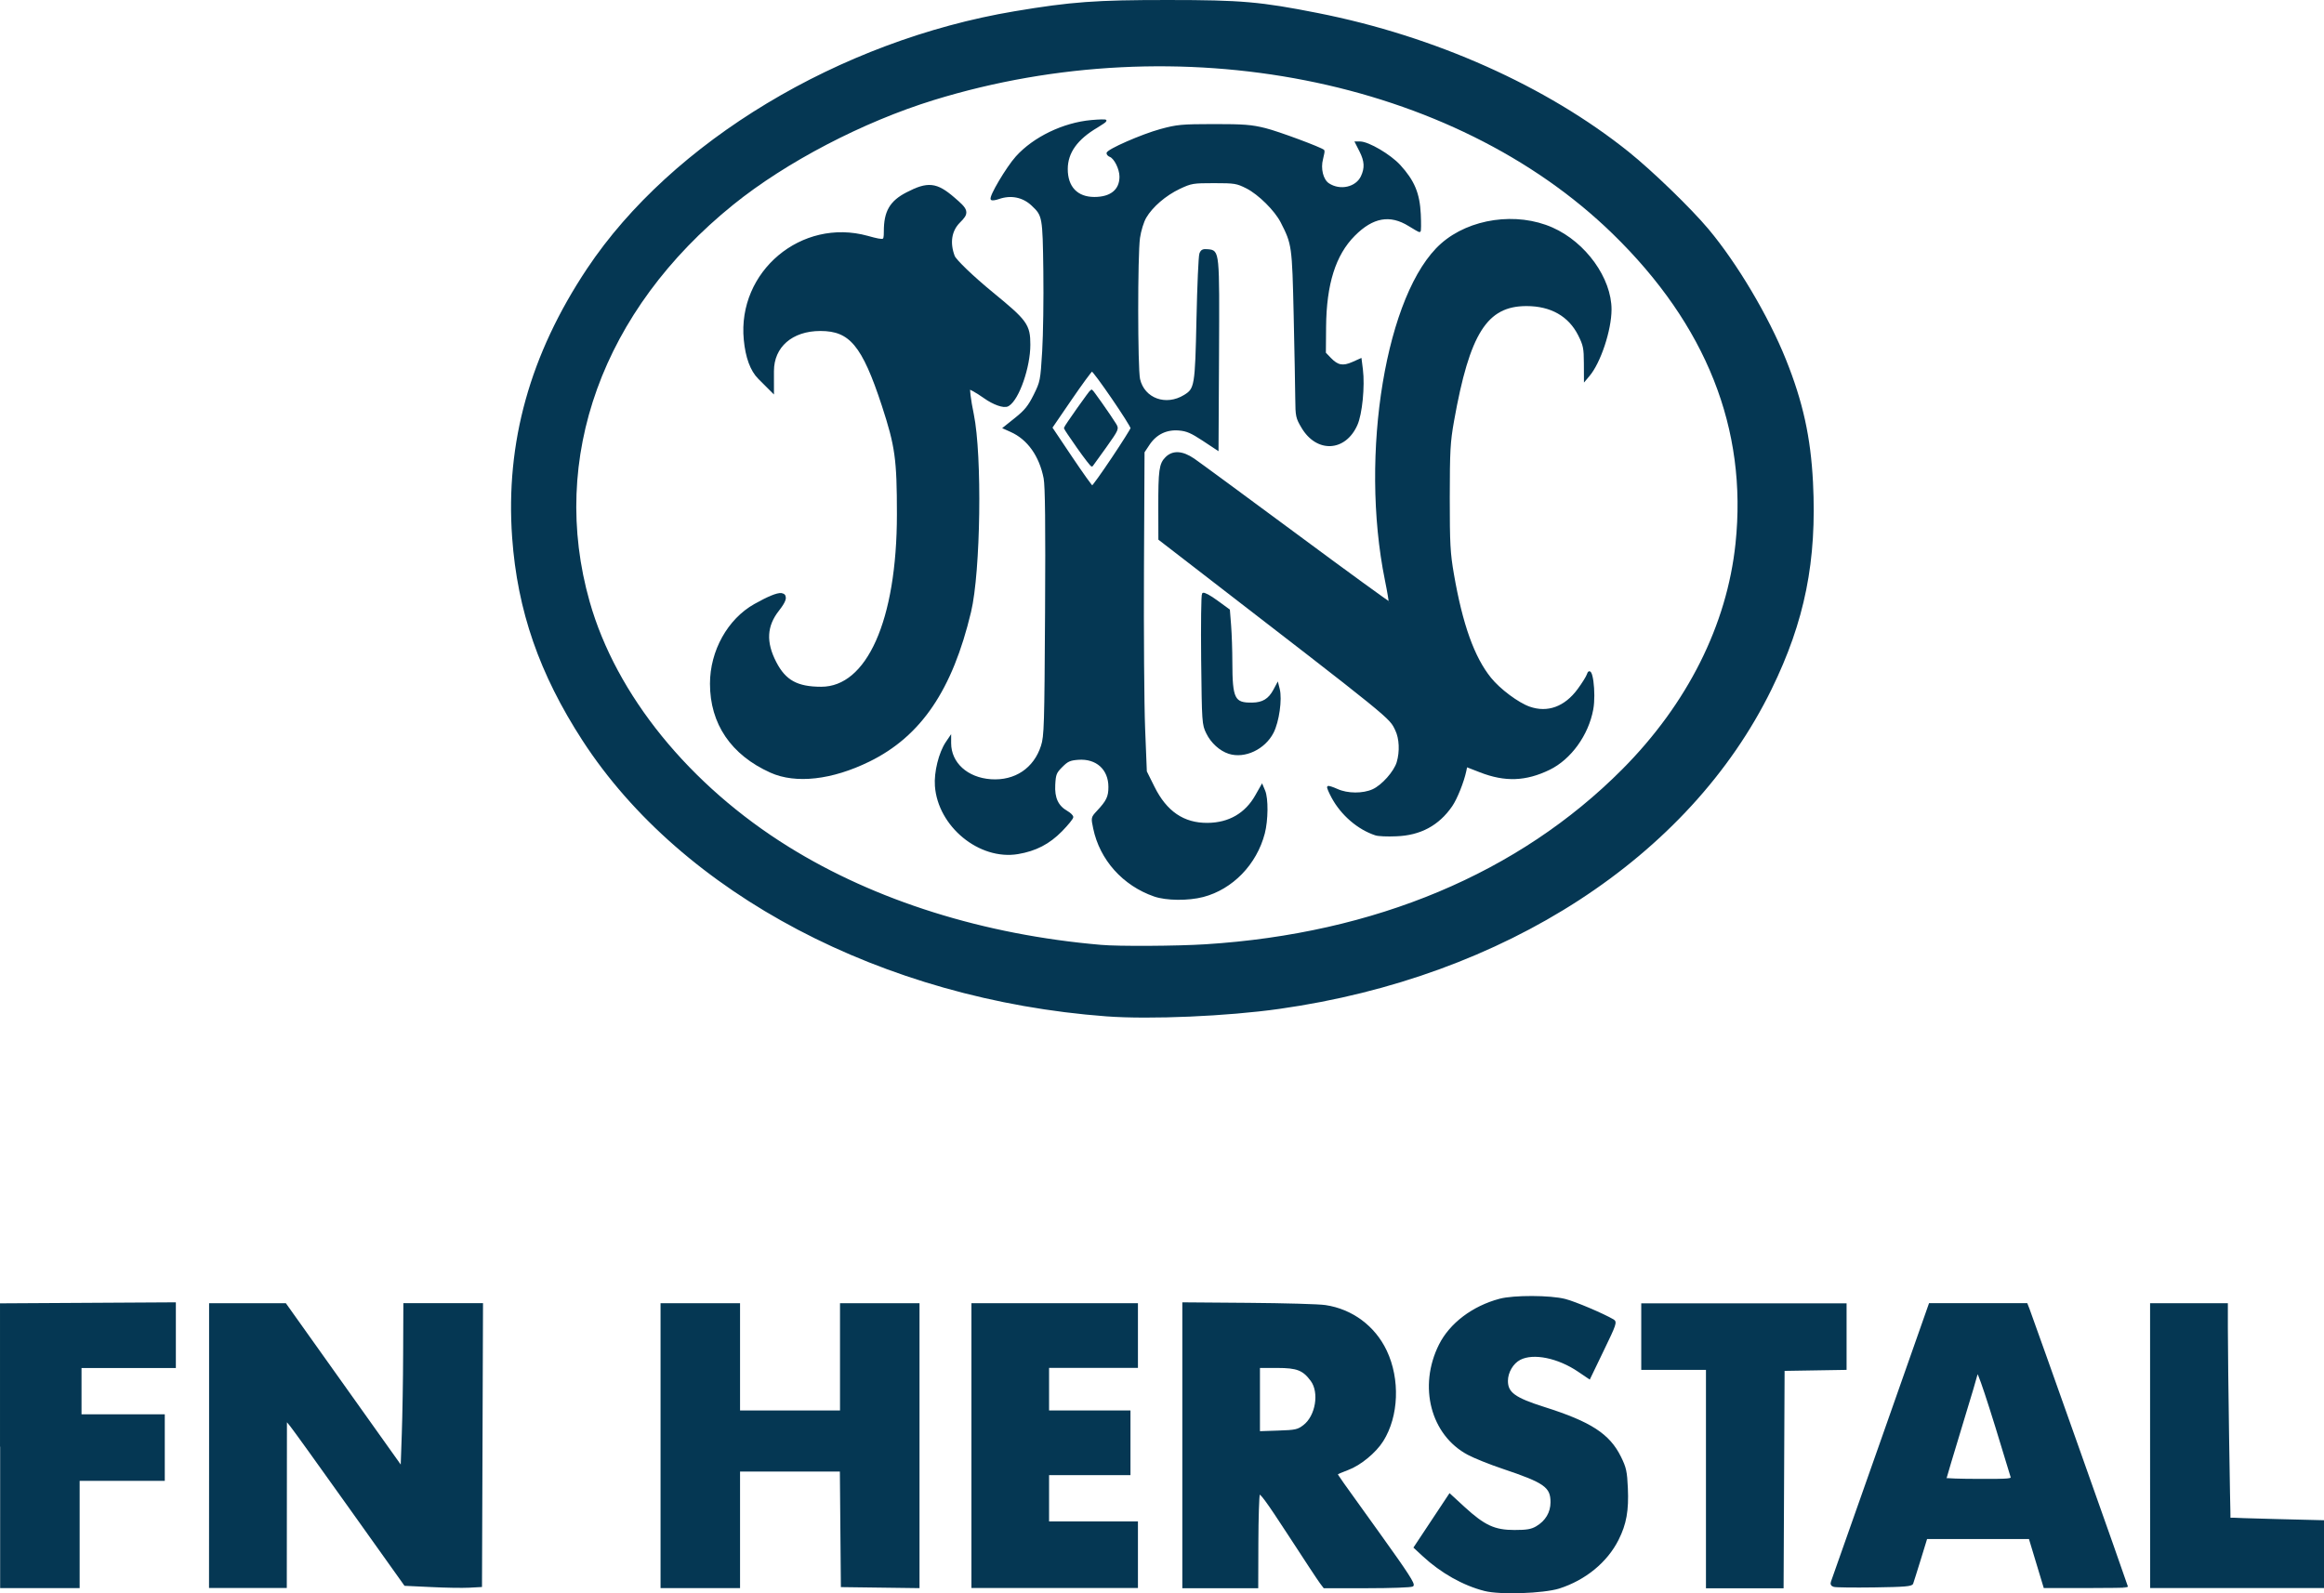
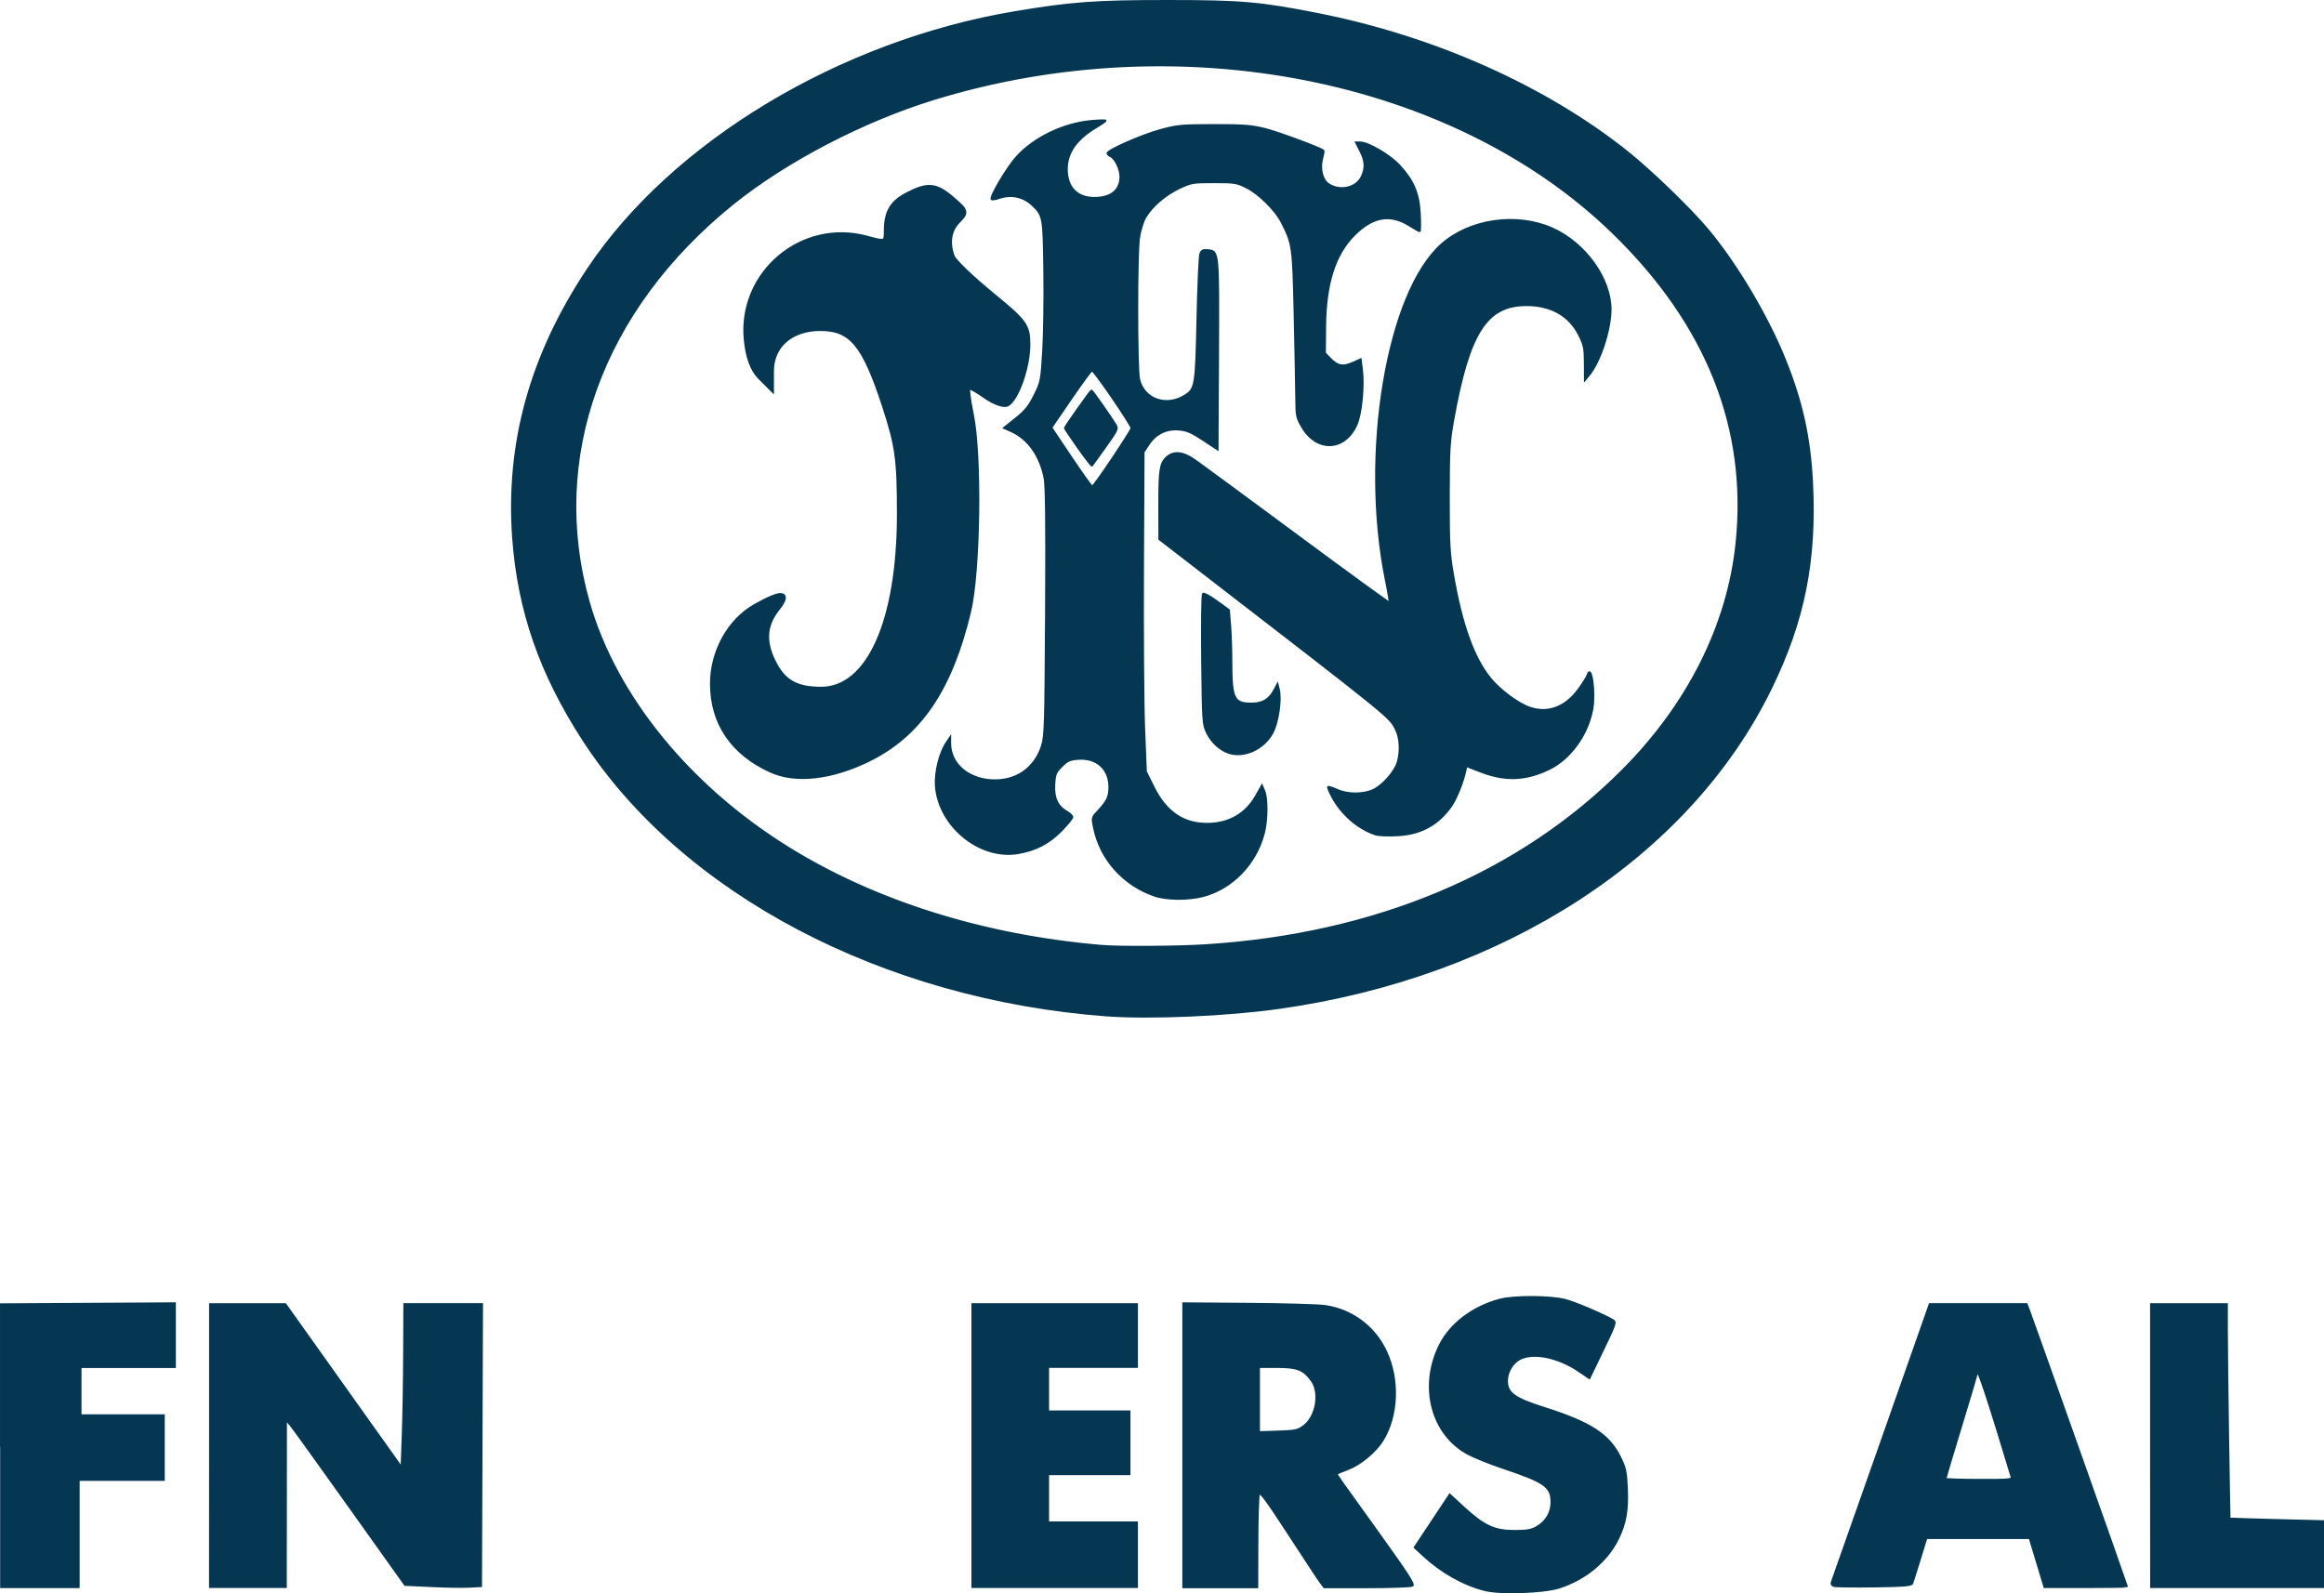
<svg xmlns="http://www.w3.org/2000/svg" xmlns:ns1="http://www.inkscape.org/namespaces/inkscape" xmlns:ns2="http://sodipodi.sourceforge.net/DTD/sodipodi-0.dtd" version="1.1" id="svg2" ns1:version="0.92.4 (5da689c313, 2019-01-14)" ns2:docname="FN-Herstal-logo.svg" x="0px" y="0px" viewBox="0 0 3232.3 2216.4" style="enable-background:new 0 0 3232.3 2216.4;" xml:space="preserve">
  <style type="text/css">
	.st0{fill:#053753;stroke:#053753;stroke-width:2.574;}
	.st1{fill:#053753;stroke:#053753;stroke-width:7.279;}
</style>
  <ns2:namedview bordercolor="#666666" borderopacity="1" fit-margin-bottom="0" fit-margin-left="0" fit-margin-right="0" fit-margin-top="0" gridtolerance="10" guidetolerance="10" id="namedview4" ns1:current-layer="svg2" ns1:cx="-2017.235" ns1:cy="410.60802" ns1:pagecheckerboard="true" ns1:pageopacity="0" ns1:pageshadow="2" ns1:window-height="1001" ns1:window-maximized="1" ns1:window-width="1920" ns1:window-x="-9" ns1:window-y="-9" ns1:zoom="0.1308204" objecttolerance="10" pagecolor="#ffffff" showgrid="false">
	</ns2:namedview>
  <path id="path44" ns1:connector-curvature="0" class="st0" d="M2991.7,2011.1v-196.9h52.8h52.8l0,32.8  c0,47.8,3.2,264.3,3.9,265.2c0.3,0.4,29.7,1.5,65.3,2.3l64.7,1.6v45.9v45.9h-119.7h-119.7L2991.7,2011.1z" />
  <path id="path46" ns1:connector-curvature="0" class="st0" d="M2550.8,2206.3c-3.1-0.9-4.1-2.8-3-5.7  c0.9-2.4,31.9-90.3,68.9-195.4l67.2-191.1h67.4h67.4l2.8,7.1c3.5,8.7,136.8,384.8,136.8,385.9c0,0.4-25.8,0.8-57.4,0.8h-57.4  l-10.3-34.1l-10.3-34.1h-71.8h-71.8l-9.1,29.6c-5,16.3-9.8,31.3-10.5,33.3c-1.1,3-10.9,3.8-52.7,4.4  C2578.6,2207.4,2553.3,2207.1,2550.8,2206.3L2550.8,2206.3z M2797.6,2054.2c-32.3-107.3-47.9-154.3-47.9-144.1  c0,0.9-9.8,34-21.9,73.5c-12,39.5-21.9,72.5-21.9,73.4c0,0.9,20.9,1.6,46.5,1.6C2795.6,2058.7,2798.9,2058.4,2797.6,2054.2  L2797.6,2054.2z" />
-   <path id="path48" ns1:connector-curvature="0" class="st0" d="M2374,2056.2v-151.8h-45h-45v-45v-45h141.5H2567v45v45l-43.1,0.7  l-43.1,0.7l-0.7,151.2l-0.7,151.2h-52.7H2374L2374,2056.2z" />
  <path id="path50" ns1:connector-curvature="0" class="st0" d="M2065,2212c-29.6-7.5-60.4-24.9-85.4-48.1l-12.1-11.2l24.4-36.8  l24.4-36.8l19.9,18.3c28.1,25.7,42.3,32.3,70.1,32.3c17.4,0,23.7-1.1,30.9-5.3c13.3-7.8,20.6-20.1,20.6-34.6  c0-21.7-9-28.1-67.4-47.7c-18-6-39.8-14.8-48.4-19.4c-50.9-27.1-68.3-94-39.5-151.6c14.8-29.5,46-53.1,83.4-63.1  c19.4-5.2,70.5-5,90.9,0.3c13.7,3.5,52.6,20,66.8,28.3c4.3,2.5,3.2,5.8-14.2,41.7l-18.8,39l-14.8-10c-28.5-19.4-63.2-26.5-82-16.7  c-10.2,5.3-17.8,18.2-17.8,30.4c0,16.9,10.5,24.5,51.5,37.5c64.7,20.5,90.3,37.1,105.9,68.7c7.2,14.6,8.4,20,9.4,43  c1.4,31-1.9,49.7-12.7,71.2c-15.5,31-45.6,55.7-82,67.3C2146.1,2215.4,2086.5,2217.5,2065,2212L2065,2212z" />
  <path id="path52" ns1:connector-curvature="0" class="st0" d="M1645.7,2010.5V1813l90.7,0.7c49.9,0.4,98.1,1.7,107,3.1  c36.8,5.5,68.1,28.7,84.1,62.5c18.7,39.3,16.7,90.8-4.7,124.8c-10.1,16.1-31.4,33.5-48.3,39.7c-8.4,3.1-15.2,6.1-15.2,6.7  c0,1.6,3.4,6.4,60.1,85.2c37.9,52.8,48,68.3,45.2,70.1c-2,1.3-30.4,2.3-63.3,2.3l-59.6,0l-4.7-6.2c-2.6-3.4-22.6-33.7-44.4-67.3  c-31.4-48.2-40.1-60-41.6-56.2c-1,2.7-2,32.9-2.1,67.3l-0.2,62.4h-51.5h-51.5L1645.7,2010.5z M1813.6,1983.5  c17.4-13.3,22.9-46.5,10.4-63.3c-11.2-15.1-19.9-18.5-47.5-18.5h-25.4v45.3v45.3l26.6-0.9  C1802.1,1990.6,1805.2,1989.9,1813.6,1983.5z" />
  <path id="path54" ns1:connector-curvature="0" class="st0" d="M1352.4,2011.1v-196.9h114.5h114.5v43.7v43.7h-61.8h-61.8v30.9  v30.9h56.6h56.6v43.7v43.7h-56.6h-56.6v33.5v33.5h61.8h61.8v45v45h-114.5h-114.5V2011.1z" />
-   <path id="path56" ns1:connector-curvature="0" class="st0" d="M920,2011.1v-196.9h54h54v74.6v74.6h70.8h70.8v-74.6v-74.6h54h54  v196.9v196.9l-53.4-0.7l-53.4-0.7l-0.7-80.4l-0.7-80.4h-70.7h-70.7v81.1v81.1h-54h-54L920,2011.1z" />
  <path id="path58" ns1:connector-curvature="0" class="st0" d="M292.1,2011.1v-196.9h52.4h52.4l80.8,113.5l80.8,113.5l1.6-46  c0.9-25.3,1.8-76.4,1.9-113.5l0.3-67.6h54.1h54.1l-0.7,196.2l-0.7,196.2l-16.7,0.9c-9.2,0.5-33,0.1-52.9-0.9l-36.2-1.7l-76.4-107.2  c-42-59-79.2-110.7-82.7-114.9l-6.4-7.7l-0.1,116.4l-0.1,116.4h-52.8h-52.8L292.1,2011.1z" />
  <path id="path60" ns1:connector-curvature="0" class="st0" d="M1.3,2011.2v-196.8l121-0.7l121-0.7l0,44.4l0,44.4h-65.6h-65.6  v33.5v33.5h57.9h57.9v45v45h-59.2h-59.2v74.6v74.6h-54h-54V2011.2z" />
  <path id="path62" ns1:connector-curvature="0" class="st0" d="M1538.9,1412.6c-310.6-23.2-589.4-170-727.7-383.2  c-59.9-92.4-90.3-180.2-97.6-281.6c-9.4-132,24.7-254.3,104-373.4c117.5-176.3,350.7-316.7,593.9-357.5  c78.2-13.1,112.9-15.7,213.5-15.6c101.4,0,128.3,2.4,207.7,18.1c162.5,32.1,317.8,101.5,431.8,192.9  c32.8,26.3,86.7,78.5,110.8,107.3c39.9,47.7,83.3,120.8,107.4,180.9c23.7,59,34.4,107.9,37.6,170.4c5.5,109.1-11.3,193-57.6,287.6  c-114.1,233-370.8,399.6-683.3,443.7C1706.8,1412.5,1599.5,1417.1,1538.9,1412.6L1538.9,1412.6z M1676.6,1314.9  c236.2-14.9,436.5-99,580.6-243.8c90.8-91.3,146-201.2,157.9-314.9c16.8-159.8-40.7-304.8-171.4-432  C2021.4,107.9,1639.9,32.8,1298.3,138c-98.5,30.4-205.5,86.2-279.2,145.7c-182.5,147.3-257,353.5-200.2,553.7  c36.9,130.1,139,255.9,277.4,341.8c120.9,75.1,271.9,122.5,434.9,136.5C1555.1,1317.9,1637.3,1317.4,1676.6,1314.9z" />
  <path id="path64" ns1:connector-curvature="0" class="st0" d="M1605.5,1245.9c-43-14.9-74.8-50.4-83.8-93.7  c-3.1-14.7-3-14.8,4.8-23.2c13.5-14.4,16.4-20.4,16.4-34.3c0-25-17.6-40.9-43.3-39c-11.6,0.9-15.1,2.4-23,10.4  c-8.4,8.4-9.4,10.9-10.2,25.5c-1,18.6,4.3,30.1,17.4,37.6c4.2,2.4,7.7,5.8,7.7,7.5c0,1.7-6.8,10.1-15.2,18.7  c-17.5,17.8-35.8,27.3-60.7,31.5c-53.1,8.8-110-37.9-114-93.6c-1.4-18.9,5.3-45.9,14.8-60.1l5.2-7.7l0,8.4  c0.1,27.9,23.4,49.1,56.6,51.4c33.8,2.3,60.7-15.7,70.9-47.5c4.4-13.7,4.8-28.2,5.7-186c0.7-122.9,0.1-175.5-2-186.6  c-6.1-31.3-22.8-54.8-46.5-65.4l-10-4.5l16.5-13.2c13.4-10.7,18.3-16.9,26-32.3c9.2-18.6,9.5-20.2,12-61.2  c1.4-23.1,2.1-73.3,1.6-111.6c-1-75.6-1.3-77.4-16.6-91.8c-12.8-12.1-29.7-15.5-46.9-9.5c-4.5,1.6-8.9,2.2-9.7,1.4  c-2.9-2.9,21.4-43.9,34.7-58.7c24.3-26.9,65.3-46.6,104-50.1c11-1,19.9-1.2,19.9-0.4c0,0.8-5.4,4.5-11.9,8.4  c-28.3,16.6-42,35.7-42.1,58.7c-0.1,25.4,14,40.3,38.3,40.3c23.1,0,36.2-10.7,36.2-29.5c0-10.9-7.6-26.2-14.2-28.7  c-2.1-0.8-3.8-2.6-3.8-3.9c0-4.3,47.9-25.3,73.9-32.4c23.1-6.3,29.2-6.8,74.1-6.9c41.9,0,52.1,0.8,71.5,5.6  c18.1,4.5,77.7,26.7,81.1,30.1c0.4,0.4-0.5,5.6-2,11.4c-3.7,13.6,0.3,29.6,8.8,35.1c16.1,10.6,38.8,5.5,46.3-10.4  c5.6-11.9,5.1-21.6-2-35.6l-6.1-12h5.7c11.5,0,41.7,17.8,55,32.3c19.6,21.5,26.8,38.7,28.2,67.5c0.6,13.1,0.5,23.8-0.3,23.8  s-7.3-3.7-14.5-8.2c-26.7-16.6-50.9-12.3-76.7,13.7c-26.8,27-39.7,67.8-40.2,127.5l-0.3,36.5l7.4,7.7c10,10.4,17.5,11.9,31.1,5.9  l11.2-5l1.8,14.2c2.9,23.3-0.9,62-7.6,76.9c-16.2,36.3-54.8,38.2-75.3,3.7c-7.9-13.2-8.4-15.5-8.6-39.9  c-0.1-14.2-1.1-66.4-2.2-115.9c-2.2-96.9-2.5-99.3-18.2-130c-8.5-16.6-31.3-39.2-48.2-47.8c-13.9-7-16.7-7.5-45.7-7.5  c-29.3,0-31.7,0.4-48.1,8.1c-19.6,9.3-38.3,25.3-47.3,40.7c-3.5,6-7.3,18.3-8.8,28.5c-3.4,23.7-3.3,181.8,0.1,196.8  c6.4,27.7,37.2,38.9,63.2,22.9c15.1-9.3,15.8-13.2,17.8-106.5c1-46.7,2.8-87.6,4-90.9c1.8-4.8,3.8-5.8,10.6-5.1  c15,1.4,14.9,0.8,14.2,145.9l-0.7,131.4l-20.1-13.3c-16.3-10.7-22.7-13.5-33.6-14.4c-17.6-1.5-32.3,5.7-42.1,20.5l-7.1,10.7  l-0.8,162.3c-0.4,89.3,0.3,189.3,1.6,222.3l2.4,60l10.7,21.5c17.2,34.8,41.6,51.4,75,51.1c30-0.2,53.3-13.7,67.6-39.1l8.1-14.3  l3.2,7.6c4.5,10.5,4.2,40.8-0.5,58.9c-11.1,42.7-44.2,76.9-84.7,87.5C1652.4,1252,1622.1,1251.7,1605.5,1245.9L1605.5,1245.9z   M1547.4,637.4c14.5-21.7,26.3-40.4,26.3-41.7c0-4.6-52.4-81.1-55-80.3c-1.5,0.5-14.7,18.6-29.5,40.2l-26.9,39.3l27.5,41  c15.1,22.5,28.3,41,29.3,41C1520.2,676.8,1532.9,659.1,1547.4,637.4L1547.4,637.4z" />
  <path id="path66" ns1:connector-curvature="0" class="st0" d="M1499.3,622.8c-10.1-14.3-18.3-26.6-18.3-27.3  c0-1.7,35.9-52.5,37.1-52.5c0.9,0,25.7,35.2,32.8,46.7c4.3,6.9,4.3,7-13.4,32c-9.8,13.8-18.3,25.5-18.8,26.1  C1518.1,648.3,1509.4,637.1,1499.3,622.8z" />
  <path id="path68" ns1:connector-curvature="0" class="st0" d="M1913.4,1160.9c-24.2-7.9-47.1-27.6-60.1-51.5  c-4-7.4-6.8-14-6.2-14.7c0.6-0.6,6.3,1.2,12.5,4c14.4,6.6,36.1,6.7,50,0.4c13.1-5.9,30.2-25.2,34.2-38.4c4.5-15.1,3.7-33.5-2.1-45.4  c-8.7-18-1.8-12.4-281.1-228l-48.2-37.2l-0.1-43.7c-0.1-52.3,1.1-61,9.6-69.5c9.4-9.4,22.5-8.7,38.3,2.1  c6.9,4.7,70.8,51.7,142,104.4c71.2,52.8,130,95.5,130.5,95c0.5-0.5-1.8-14.6-5.2-31.3c-35.7-175.6,1.7-400.4,77.7-467.4  c39.2-34.6,104.2-43.9,153.6-22c45.8,20.3,81.5,69.9,81.3,113.1c-0.1,28.3-15,73.4-30.4,91.5l-5.4,6.4l-0.1-23.4  c-0.1-20.9-0.9-25.1-8-39.3c-13.6-27.1-38.9-41.5-73.1-41.5c-55.8,0-80.2,38.6-102,160.8c-5.3,29.7-5.9,41.6-6,106.8  c0,64.5,0.7,77.4,5.8,106.8c12.1,70,28.5,115.9,51.9,144.8c12.6,15.7,38.3,34.9,54.2,40.5c25.5,9,49.9,0.1,68.3-24.9  c6.1-8.3,11.9-17.6,12.9-20.6c5.1-16.1,10.7,25.2,6.5,48c-6.5,35.4-30.6,68.7-59.9,83c-32.7,15.9-61.4,17-96,3.5l-19.3-7.5l-1.4,6.8  c-3.2,15-12.5,38.3-19.3,48.2c-18.2,26.6-43.7,40.3-77,41.4C1929.7,1162.7,1916.9,1162.1,1913.4,1160.9L1913.4,1160.9z" />
  <path id="path70" ns1:connector-curvature="0" class="st0" d="M1709.3,1047.4c-12.1-3.9-24.1-14.7-30.4-27.7  c-5.9-12-6-14.3-7-101.9c-0.5-49.3,0-90.6,1.2-91.8c1.2-1.2,9.9,3.4,19.2,10.3l17,12.4l1.7,21.5c0.9,11.8,1.7,34.8,1.7,51.1  c0.1,51.2,3.4,57.8,28.9,57.4c14.8-0.2,23.6-5.5,30.6-18.6l4.6-8.6l1.8,7.1c3.6,14.3-0.8,45.3-8.5,60.3  C1758.5,1041.4,1731,1054.4,1709.3,1047.4L1709.3,1047.4z" />
  <path id="path74" ns1:connector-curvature="0" class="st1" d="M1072.9,1071.5c-53.4-24.1-81.8-65.9-81.8-120.4  c0-44.5,23.9-87.5,59.9-107.7c37.3-20.9,48-19.6,29.6,3.8c-17.9,22.7-19.2,46.5-4.1,75.6c13.7,26.5,31.4,36.2,65.7,36.2  c66.5,0,108.9-94.9,108.9-243.8c0-76.7-2.6-95.2-21.1-151.8c-27.8-84.7-46-106.6-89-106.6c-40.9,0-68.2,23.8-68.2,59.5V540  l-15.6-15.6c-10.3-10.3-16.8-27.9-19.1-52.1c-8.9-92.5,78.1-165.5,167.8-140.7c25.5,7.1,27,6.5,27-9.6c0-26.8,7.5-39.8,29.6-51.2  c28.2-14.6,39.1-13.5,62.4,6.6c18.9,16.2,19.3,18,7.7,29.6c-12.7,12.7-15.6,30.8-8.1,50.5c2.4,6.2,26.9,29.7,54.6,52.4  c46.6,38.2,50.3,43.2,50.3,69.7c0,30.4-15.1,74-28.4,82.2c-4.4,2.7-18.1-2.1-30.3-10.8c-12.2-8.7-23.4-14.6-24.8-13.2  c-1.4,1.4,0.7,19,4.9,39c11.7,57,9.5,218.1-3.8,273.8c-25.7,107.6-68.6,170.9-139.4,205.6  C1156.4,1081.3,1107.1,1086.9,1072.9,1071.5L1072.9,1071.5z" />
</svg>